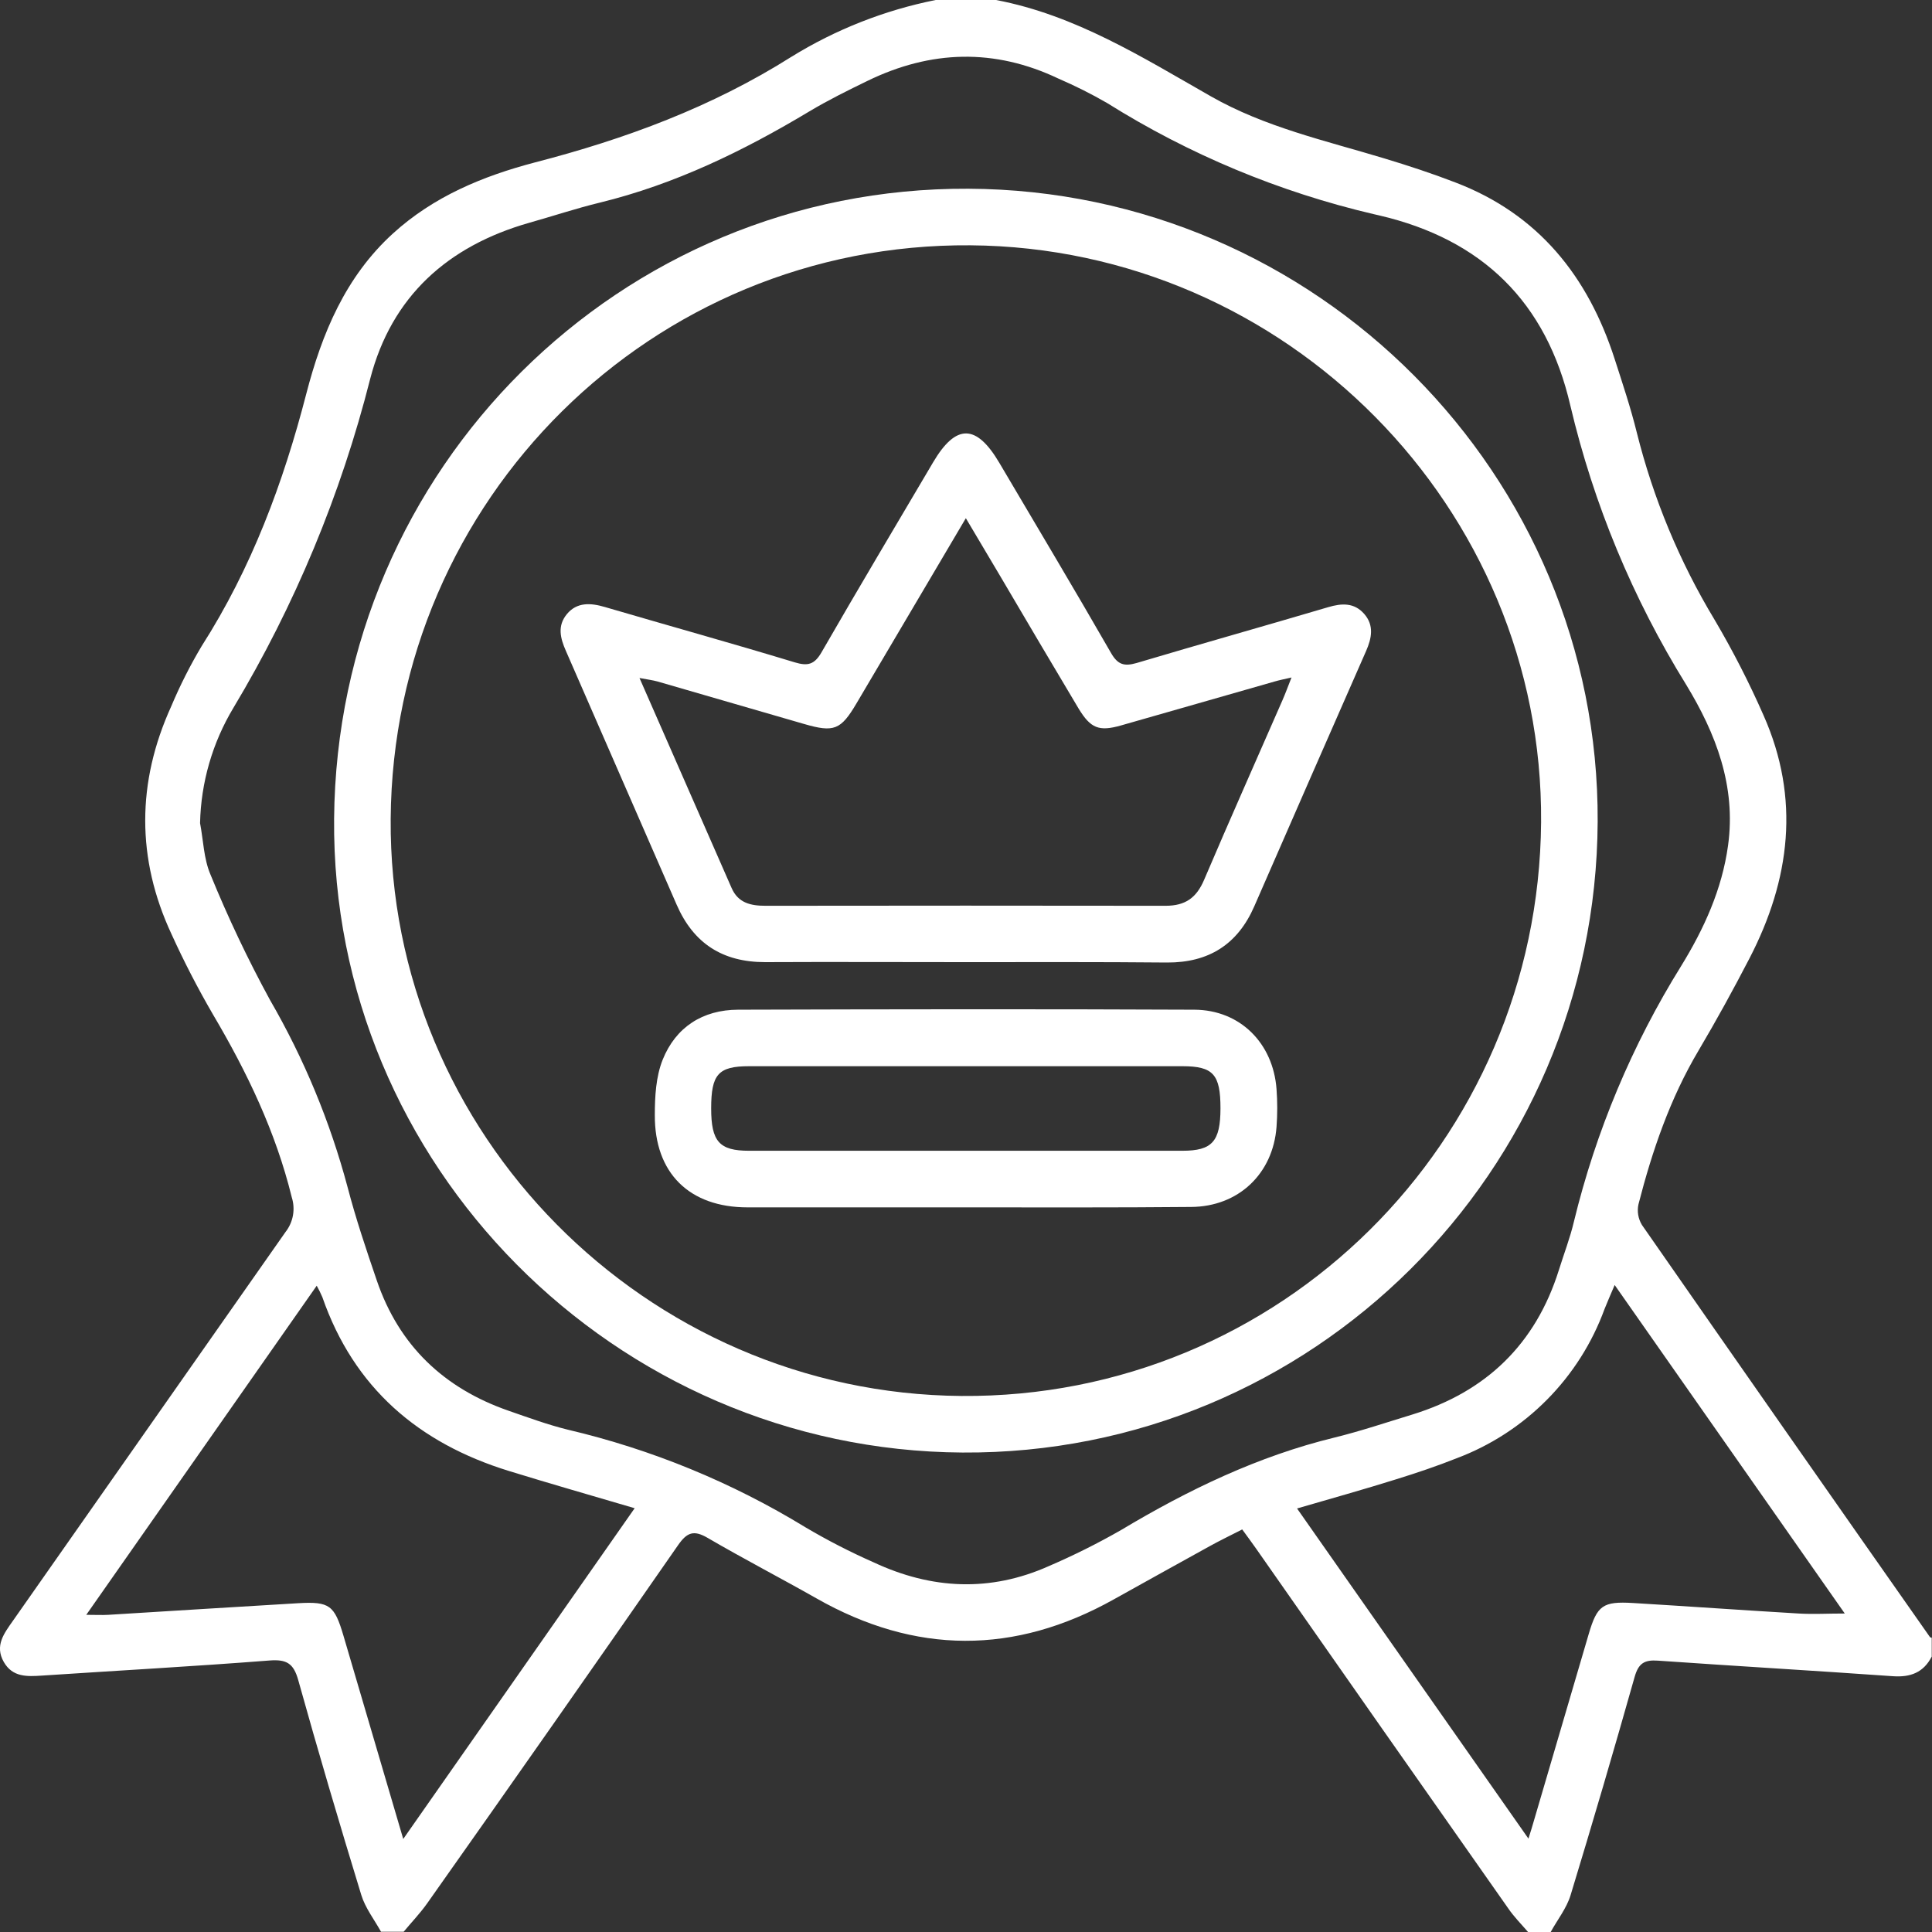
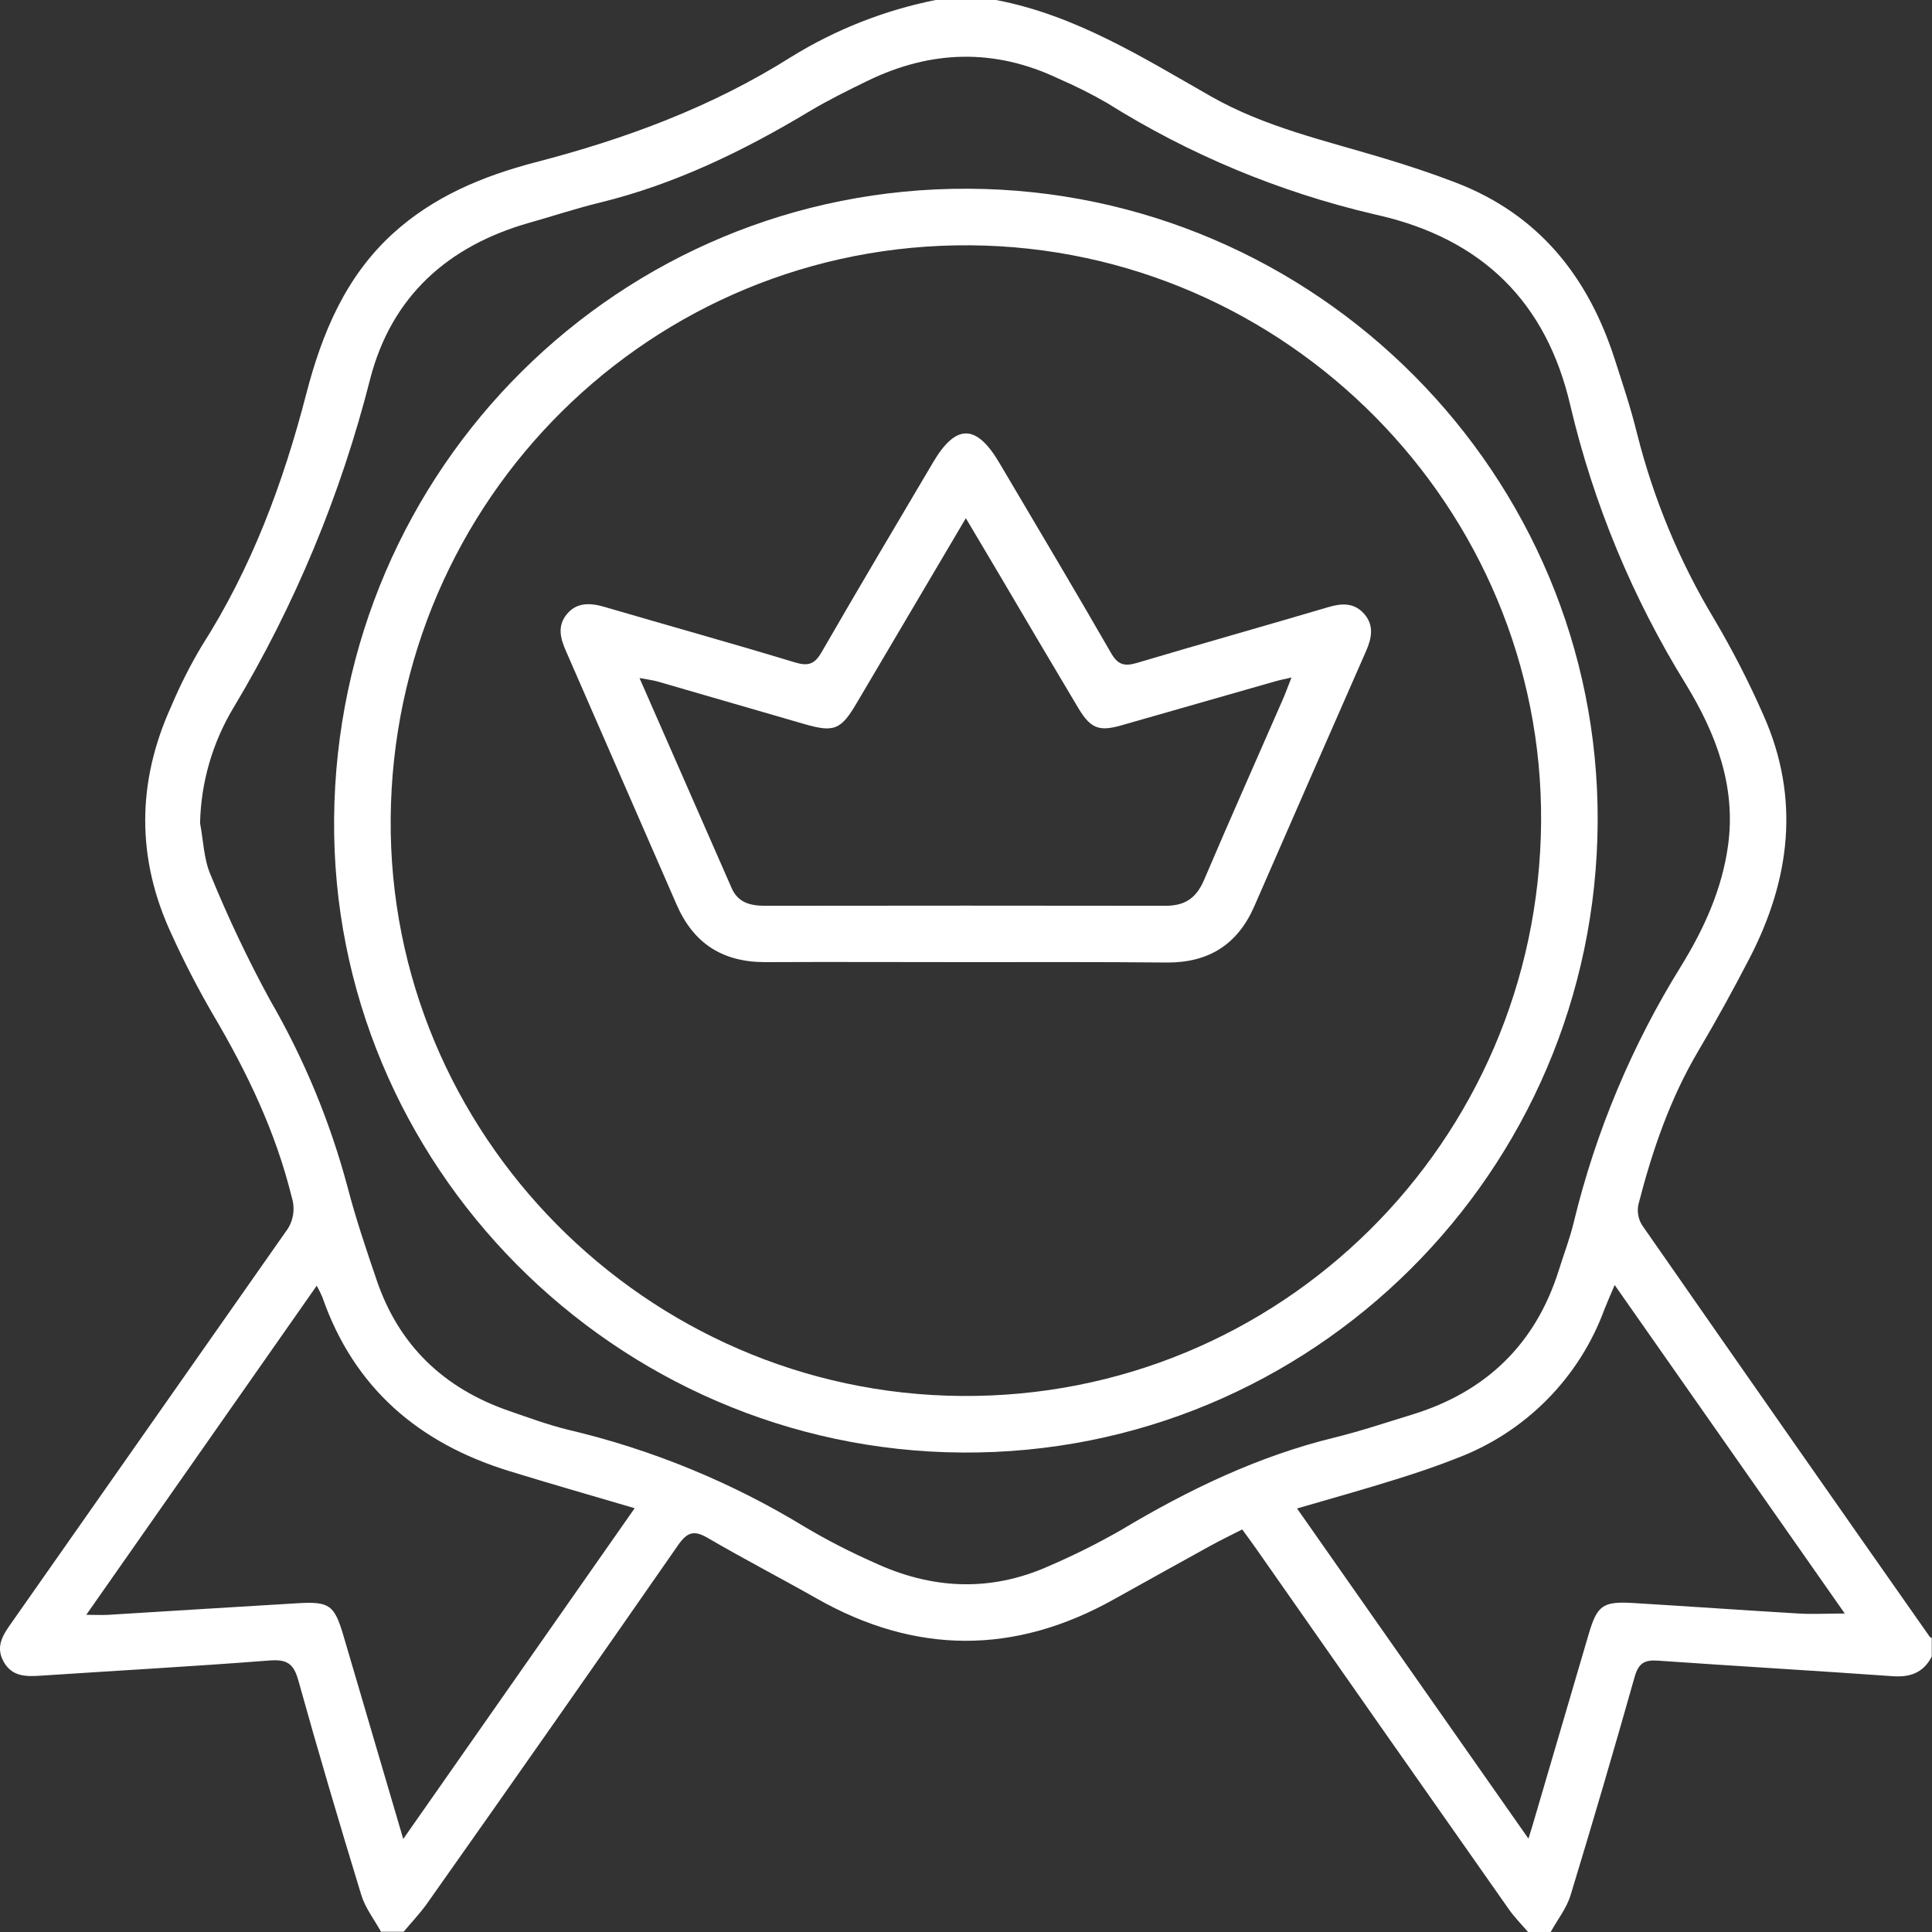
<svg xmlns="http://www.w3.org/2000/svg" width="60" height="60" viewBox="0 0 60 60" fill="none">
  <rect x="0" y="0" width="60" height="60" fill="#333333" stroke="none" />
  <path d="M30.933 0C33.397 0.469 35.48 1.781 37.607 2.993C39.288 3.951 41.158 4.365 42.983 4.917C43.728 5.142 44.469 5.385 45.195 5.665C47.776 6.649 49.317 8.582 50.145 11.15C50.39 11.911 50.645 12.67 50.835 13.444C51.347 15.488 52.16 17.445 53.249 19.249C53.814 20.207 54.322 21.199 54.769 22.217C55.913 24.795 55.599 27.315 54.332 29.762C53.83 30.73 53.305 31.688 52.749 32.627C51.865 34.117 51.312 35.734 50.884 37.4C50.836 37.62 50.875 37.85 50.992 38.042C53.963 42.312 56.945 46.579 59.937 50.842C59.947 50.854 59.973 50.854 59.992 50.861V51.446C59.736 51.943 59.331 52.095 58.783 52.056C56.353 51.884 53.921 51.743 51.49 51.573C51.065 51.542 50.884 51.657 50.764 52.081C50.124 54.347 49.461 56.607 48.775 58.859C48.651 59.264 48.367 59.62 48.158 60H47.455C47.242 59.752 47.009 59.519 46.83 59.253C44.217 55.535 41.609 51.814 39.006 48.089C38.874 47.9 38.737 47.717 38.578 47.498C38.214 47.684 37.882 47.844 37.56 48.022C36.571 48.568 35.582 49.117 34.592 49.669C31.507 51.396 28.427 51.386 25.353 49.637C24.234 49.003 23.092 48.411 21.981 47.763C21.55 47.511 21.339 47.58 21.055 47.991C18.475 51.705 15.88 55.41 13.27 59.105C13.05 59.417 12.781 59.697 12.536 59.992H11.833C11.623 59.613 11.342 59.253 11.219 58.847C10.541 56.63 9.883 54.405 9.261 52.173C9.116 51.656 8.899 51.528 8.372 51.568C6.019 51.751 3.66 51.881 1.304 52.037C0.845 52.067 0.392 52.093 0.118 51.615C-0.171 51.107 0.126 50.728 0.4 50.337C3.221 46.312 6.044 42.286 8.867 38.261C8.985 38.11 9.064 37.934 9.098 37.746C9.131 37.558 9.119 37.364 9.061 37.183C8.563 35.152 7.674 33.3 6.618 31.512C6.146 30.7 5.715 29.866 5.327 29.012C4.234 26.668 4.245 24.295 5.316 21.939C5.588 21.293 5.904 20.667 6.263 20.065C7.811 17.643 8.797 14.998 9.514 12.222C9.998 10.358 10.728 8.593 12.206 7.249C13.467 6.101 14.998 5.468 16.61 5.045C19.422 4.317 22.106 3.326 24.578 1.764C25.955 0.914 27.472 0.317 29.058 0L30.933 0ZM6.213 25.562C6.315 26.097 6.327 26.67 6.536 27.159C7.08 28.492 7.697 29.793 8.386 31.057C9.442 32.88 10.252 34.835 10.795 36.87C11.05 37.848 11.375 38.811 11.703 39.77C12.393 41.791 13.79 43.116 15.795 43.812C16.401 44.022 17.009 44.246 17.63 44.399C20.236 45.011 22.727 46.034 25.011 47.43C25.698 47.836 26.408 48.201 27.138 48.523C28.929 49.359 30.75 49.451 32.574 48.636C33.343 48.305 34.093 47.931 34.82 47.514C36.909 46.264 39.073 45.222 41.449 44.643C42.261 44.444 43.058 44.174 43.86 43.93C46.152 43.224 47.689 41.743 48.411 39.446C48.567 38.943 48.759 38.45 48.879 37.94C49.561 35.132 50.686 32.45 52.212 29.996C52.918 28.848 53.479 27.62 53.666 26.259C53.922 24.414 53.285 22.774 52.363 21.26C50.707 18.586 49.493 15.662 48.77 12.601C48.028 9.382 46.034 7.435 42.833 6.69L42.663 6.651C39.731 5.965 36.933 4.799 34.383 3.2C33.894 2.917 33.388 2.664 32.869 2.44C30.883 1.495 28.907 1.556 26.946 2.509C26.332 2.807 25.718 3.111 25.134 3.46C23.09 4.687 20.959 5.724 18.622 6.294C17.883 6.474 17.16 6.715 16.435 6.919C13.904 7.641 12.161 9.205 11.497 11.764C10.587 15.359 9.156 18.801 7.249 21.982C6.598 23.065 6.241 24.299 6.213 25.562ZM12.523 57.111L19.71 46.839C18.338 46.435 17.065 46.071 15.804 45.682C13.004 44.819 10.992 43.104 10.011 40.284C9.959 40.163 9.901 40.044 9.836 39.929L2.679 50.15C2.982 50.15 3.173 50.161 3.362 50.15C5.327 50.031 7.294 49.904 9.259 49.789C10.236 49.733 10.386 49.85 10.666 50.797C11.267 52.848 11.873 54.901 12.523 57.111ZM40.281 46.847L47.467 57.1C47.545 56.852 47.58 56.744 47.611 56.632C48.187 54.669 48.763 52.708 49.339 50.746C49.6 49.858 49.776 49.726 50.718 49.783C52.437 49.886 54.144 50.008 55.857 50.109C56.308 50.136 56.761 50.109 57.291 50.109L50.145 39.907C50.01 40.22 49.918 40.437 49.832 40.649C49.446 41.707 48.836 42.669 48.043 43.469C47.251 44.269 46.296 44.889 45.242 45.286C44.628 45.53 44 45.742 43.368 45.938C42.368 46.252 41.36 46.533 40.281 46.847Z" fill="white" />
  <path d="M49.617 25.517C49.564 36.402 40.728 45.179 29.89 45.11C19.084 45.043 10.28 36.161 10.376 25.425C10.47 14.53 19.254 5.811 30.072 5.861C40.889 5.911 49.669 14.748 49.617 25.517ZM47.86 25.538C47.937 15.772 39.949 7.695 30.137 7.618C20.253 7.542 12.207 15.502 12.133 25.428C12.06 35.197 20.046 43.276 29.856 43.353C39.741 43.432 47.78 35.474 47.86 25.538Z" fill="white" />
  <path d="M29.968 29.88C27.9 29.88 25.83 29.87 23.761 29.88C22.443 29.88 21.538 29.302 21.013 28.094C19.868 25.466 18.722 22.841 17.576 20.218C17.401 19.822 17.3 19.437 17.609 19.067C17.918 18.697 18.342 18.72 18.787 18.852C20.751 19.428 22.723 19.975 24.682 20.57C25.088 20.692 25.293 20.639 25.513 20.258C26.652 18.28 27.82 16.321 28.98 14.355C29.689 13.155 30.322 13.163 31.037 14.377C32.196 16.342 33.368 18.302 34.504 20.279C34.715 20.648 34.918 20.698 35.293 20.592C37.272 20.003 39.261 19.444 41.242 18.858C41.67 18.73 42.057 18.711 42.368 19.067C42.679 19.423 42.6 19.82 42.425 20.218C41.264 22.859 40.107 25.501 38.953 28.146C38.436 29.333 37.535 29.898 36.243 29.892C34.146 29.872 32.057 29.88 29.968 29.88ZM29.995 16.093C28.817 18.087 27.708 19.968 26.597 21.848C26.111 22.67 25.9 22.753 24.972 22.484C23.455 22.046 21.94 21.603 20.423 21.165C20.267 21.122 20.11 21.103 19.86 21.056C20.841 23.295 21.779 25.43 22.719 27.574C22.922 28.043 23.313 28.131 23.779 28.13C27.919 28.124 32.058 28.124 36.197 28.13C36.822 28.13 37.16 27.875 37.396 27.321C38.191 25.455 39.017 23.604 39.828 21.746C39.919 21.54 39.995 21.328 40.109 21.04C39.878 21.093 39.731 21.122 39.587 21.164C37.994 21.618 36.402 22.078 34.808 22.531C34.13 22.723 33.871 22.62 33.498 22.007C32.679 20.633 31.864 19.256 31.054 17.877L29.995 16.093Z" fill="white" />
-   <path d="M30.008 37.496H23.217C21.411 37.496 20.327 36.435 20.336 34.629C20.336 34.054 20.37 33.435 20.58 32.91C20.984 31.903 21.819 31.36 22.923 31.357C27.646 31.343 32.369 31.335 37.092 31.357C38.516 31.365 39.538 32.399 39.644 33.824C39.673 34.214 39.673 34.605 39.644 34.994C39.535 36.457 38.456 37.475 36.989 37.483C34.653 37.505 32.336 37.496 30.008 37.496ZM29.993 35.738C32.236 35.738 34.479 35.738 36.721 35.738C37.646 35.738 37.901 35.449 37.903 34.423C37.903 33.368 37.681 33.113 36.723 33.112C32.238 33.112 27.752 33.112 23.265 33.112C22.305 33.112 22.086 33.365 22.086 34.421C22.086 35.451 22.337 35.738 23.262 35.738C25.504 35.74 27.747 35.74 29.993 35.738Z" fill="white" />
</svg>